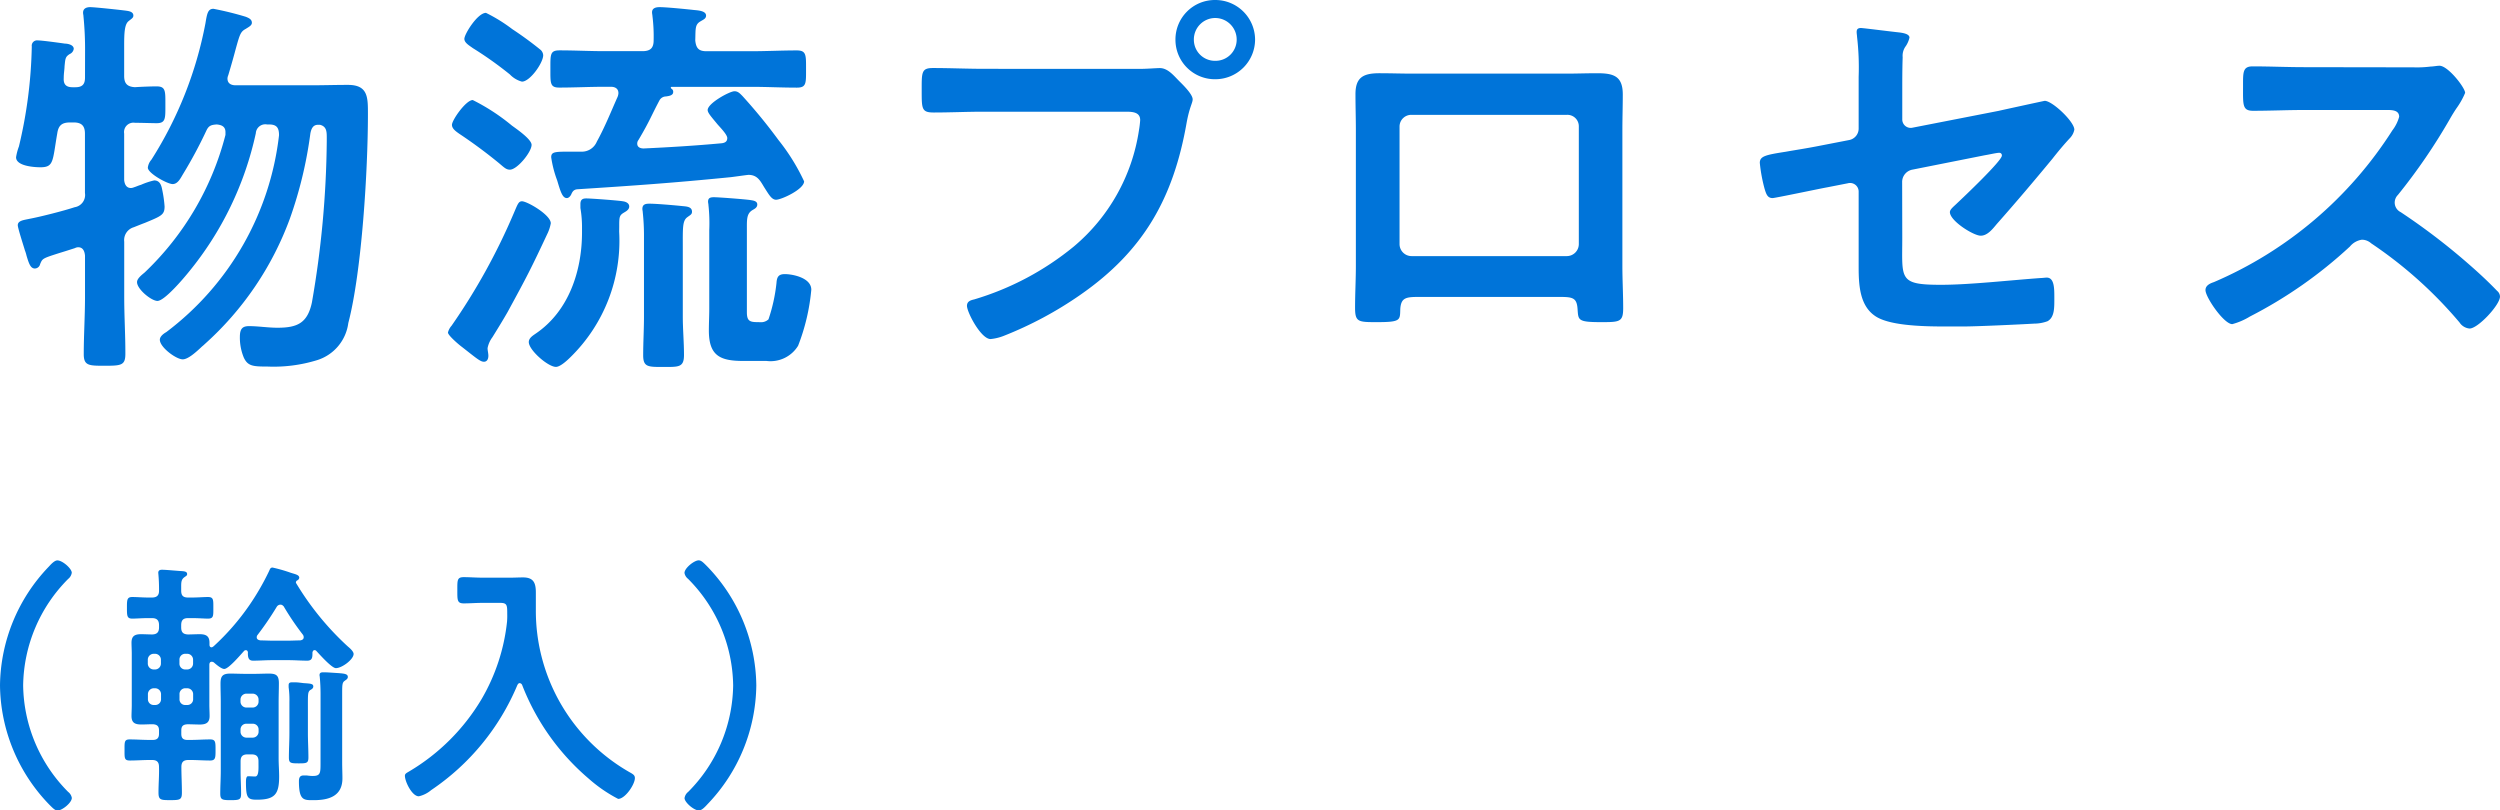
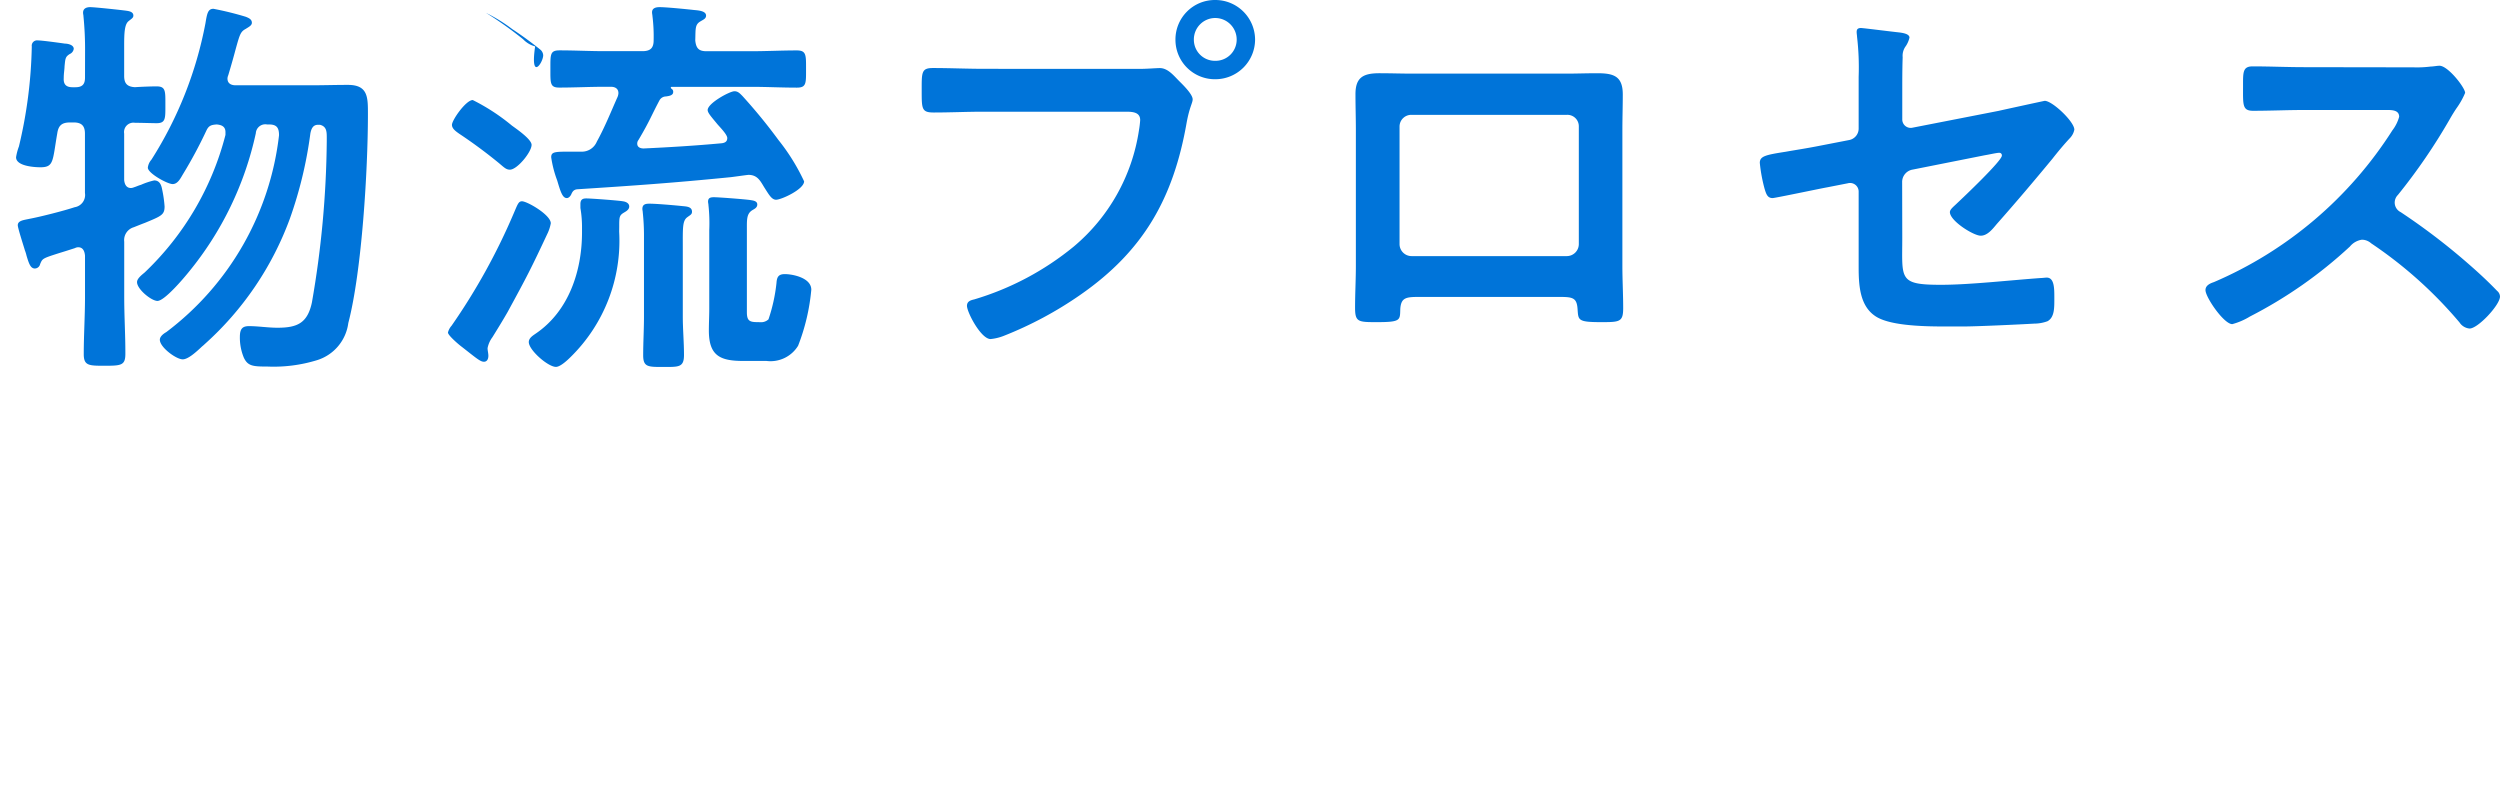
<svg xmlns="http://www.w3.org/2000/svg" width="174.928" height="56.708" viewBox="0 0 174.928 56.708">
  <g id="Group_17422" data-name="Group 17422" transform="translate(-990.24 -3186.2)">
-     <path id="Path_16954" data-name="Path 16954" d="M6.188-18.368c0,.476-.2.672-.672.672h-.2c-.448,0-.644-.2-.616-.644,0-.336.056-.616.056-.812.056-.56.056-.672.364-.868a.464.464,0,0,0,.28-.364c0-.28-.42-.364-.616-.364-.392-.056-1.6-.224-1.9-.224a.371.371,0,0,0-.42.42,32.384,32.384,0,0,1-.9,7,3.76,3.76,0,0,0-.2.756c0,.616,1.26.7,1.708.7.952,0,.84-.448,1.176-2.38.084-.56.336-.756.9-.756H5.4c.56,0,.784.252.784.784V-10.3A.868.868,0,0,1,5.46-9.3c-.756.252-2.408.672-3.164.812-.364.084-.812.112-.812.448,0,.2.42,1.484.5,1.764a2.6,2.6,0,0,1,.112.364c.168.56.28.9.588.9a.388.388,0,0,0,.364-.308c.168-.392.14-.392,1.372-.784.28-.084.644-.2,1.064-.336A.527.527,0,0,1,5.712-6.5c.336,0,.448.28.476.588V-3C6.188-1.68,6.1-.336,6.1.98c0,.812.364.812,1.456.812,1.176,0,1.456-.028,1.456-.84C9.016-.364,8.932-1.68,8.932-3V-6.888A.939.939,0,0,1,9.6-7.9c.28-.112.56-.224.784-.308,1.148-.476,1.372-.56,1.372-1.148a8.5,8.5,0,0,0-.168-1.176c-.056-.308-.168-.644-.56-.644a4.915,4.915,0,0,0-.924.308c-.2.056-.364.14-.476.168a.659.659,0,0,1-.224.056c-.336,0-.448-.28-.476-.56v-3.248a.657.657,0,0,1,.756-.756c.392,0,1.232.028,1.512.028.644,0,.616-.336.616-1.288s.028-1.288-.616-1.288c-.392,0-1.092.028-1.512.056-.56-.028-.756-.28-.756-.784v-2.1c0-.924.028-1.512.308-1.736.2-.168.336-.224.336-.392,0-.252-.28-.308-.476-.336C8.736-23.1,6.86-23.3,6.552-23.3c-.252,0-.5.084-.5.392,0,.084.028.168.028.252a23.312,23.312,0,0,1,.112,2.492Zm10.024-.168c.252-.84.42-1.456.532-1.876.28-1.008.336-1.176.7-1.372.168-.112.42-.224.42-.42,0-.252-.224-.336-.42-.42a22.189,22.189,0,0,0-2.268-.56c-.392,0-.448.336-.56,1.008a27.18,27.18,0,0,1-3.78,9.548,1.028,1.028,0,0,0-.252.56c0,.392,1.372,1.148,1.736,1.148s.56-.42.728-.7a31.4,31.4,0,0,0,1.624-3.024c.168-.364.336-.42.728-.448.336.028.616.14.616.532v.2A20.214,20.214,0,0,1,10.36-4.732c-.2.168-.532.42-.532.672,0,.5,1.008,1.316,1.428,1.316.5,0,1.848-1.6,2.184-2.016a22.963,22.963,0,0,0,4.7-9.716.665.665,0,0,1,.784-.616h.14c.532,0,.7.224.7.756A20.129,20.129,0,0,1,11.872-.56c-.2.112-.448.308-.448.532,0,.532,1.148,1.372,1.6,1.372.364,0,.9-.476,1.288-.84.084-.084.168-.14.224-.2a21.923,21.923,0,0,0,5.992-8.82,29.111,29.111,0,0,0,1.428-5.936c.056-.308.168-.616.532-.616h.14c.448.112.476.448.476.868v.28A68.744,68.744,0,0,1,22.064-2.632C21.756-1.2,21.056-.868,19.656-.868c-.672,0-1.344-.112-1.988-.112-.448,0-.644.168-.644.756a3.647,3.647,0,0,0,.28,1.456c.28.588.644.616,1.652.616A10.3,10.3,0,0,0,22.428,1.4a3.144,3.144,0,0,0,2.184-2.6c.952-3.64,1.372-10.752,1.372-14.588,0-1.176.028-2.072-1.4-2.072-.868,0-1.708.028-2.548.028H16.744c-.112,0-.588,0-.588-.476A.659.659,0,0,1,16.212-18.536ZM43.568-7.924c0-.728,0-.812.392-1.036.14-.084.308-.2.308-.392,0-.224-.224-.336-.448-.364-.28-.056-2.24-.2-2.548-.2-.2,0-.42.028-.42.392v.28a7.868,7.868,0,0,1,.112,1.4v.308c0,2.688-.924,5.516-3.248,7.084-.2.14-.476.308-.476.588,0,.56,1.344,1.736,1.9,1.736.308,0,.812-.476,1.036-.7a11.391,11.391,0,0,0,3.388-8.764ZM53.256-1.26c-.56,0-.756-.084-.756-.7V-7.7c0-.728-.028-1.148.392-1.4.14-.084.336-.168.336-.392,0-.252-.308-.28-.476-.308-.336-.056-2.24-.2-2.548-.2-.224,0-.42.028-.42.308,0,.084.028.168.028.252A11.865,11.865,0,0,1,49.868-7.7v5.516c0,.5-.028,1.008-.028,1.512,0,1.764.784,2.128,2.408,2.128h1.624A2.264,2.264,0,0,0,56.084.392a14.3,14.3,0,0,0,.924-3.92c0-.84-1.316-1.092-1.848-1.092-.448,0-.56.2-.588.616a11.713,11.713,0,0,1-.56,2.548.756.756,0,0,1-.588.2ZM45.3-1.652c0,.9-.056,1.82-.056,2.716,0,.84.364.812,1.456.812,1.036,0,1.4.028,1.4-.84,0-.9-.084-1.792-.084-2.688V-6.524c0-1.316-.028-1.82.308-2.072.224-.168.336-.2.336-.392,0-.364-.42-.364-.672-.392-.532-.056-1.82-.168-2.3-.168-.252,0-.5.028-.5.364,0,.084.028.168.028.252a15.236,15.236,0,0,1,.084,1.6ZM38.78-8.176c0-.588-1.652-1.54-2.016-1.54-.252,0-.308.224-.588.868a43.666,43.666,0,0,1-4.34,7.84,1.123,1.123,0,0,0-.252.476c0,.2.784.868.98,1.008,1.036.812,1.288,1.036,1.54,1.036.2,0,.308-.168.308-.42,0-.168-.056-.364-.056-.532A1.847,1.847,0,0,1,34.692-.2c.364-.588.728-1.176,1.064-1.764,1.372-2.52,1.624-3,2.828-5.572A2.829,2.829,0,0,0,38.78-8.176Zm-1.344-5.488c0-.392-1.064-1.12-1.372-1.344A14.288,14.288,0,0,0,33.32-16.8c-.476,0-1.456,1.4-1.456,1.736,0,.28.308.476.5.616a34.445,34.445,0,0,1,2.8,2.072c.364.308.5.448.756.448C36.428-11.928,37.436-13.16,37.436-13.664Zm.812-6.272a.555.555,0,0,0-.168-.364,24.455,24.455,0,0,0-1.988-1.456A11.2,11.2,0,0,0,34.244-22.9c-.588,0-1.512,1.484-1.512,1.82,0,.28.364.476.588.644a25.514,25.514,0,0,1,2.6,1.848,1.814,1.814,0,0,0,.84.5C37.324-18.088,38.248-19.4,38.248-19.936Zm2.38,9.38c3.92-.252,6.748-.448,10.668-.84.084,0,1.232-.168,1.316-.168.644,0,.84.448,1.12.9.308.476.5.84.812.84.364,0,1.96-.728,1.96-1.288A14.223,14.223,0,0,0,54.712-14a37.766,37.766,0,0,0-2.52-3.08c-.168-.168-.308-.336-.56-.336-.336,0-1.876.84-1.876,1.316,0,.2.28.5.672.98.168.2.7.728.7.98s-.168.336-.392.364c-1.82.168-3.64.28-5.46.364-.224,0-.448-.084-.448-.336A.391.391,0,0,1,44.912-14c.812-1.372.9-1.708,1.484-2.8a.53.53,0,0,1,.448-.252c.168-.028.5-.056.5-.308a.227.227,0,0,0-.112-.224c-.028-.028-.056-.056-.056-.084,0-.056.056-.056.084-.056h5.544c1.064,0,2.128.056,3.192.056.672,0,.644-.308.644-1.288s.028-1.316-.644-1.316c-1.064,0-2.128.056-3.192.056H49.672c-.532,0-.728-.2-.784-.756.028-.784-.028-1.092.336-1.316.224-.14.42-.2.42-.42,0-.336-.56-.364-.84-.392-.5-.056-1.932-.2-2.408-.2-.252,0-.532.056-.532.364,0,.084.028.2.028.252a11.634,11.634,0,0,1,.084,1.708c0,.532-.224.756-.784.756H42.56c-1.064,0-2.1-.056-3.164-.056-.672,0-.644.28-.644,1.316,0,.98-.028,1.288.616,1.288,1.064,0,2.128-.056,3.192-.056h.42c.28,0,.532.112.532.448a.818.818,0,0,1-.056.252C42.98-15.96,42.56-14.9,42-13.888a1.134,1.134,0,0,1-1.092.7H40.46c-1.344,0-1.652-.028-1.652.392a7.729,7.729,0,0,0,.42,1.624c.224.756.364,1.232.672,1.232.14,0,.252-.14.308-.252C40.292-10.388,40.376-10.528,40.628-10.556Zm28.5-8.428c-1.2,0-2.408-.056-3.612-.056-.812,0-.784.308-.784,1.6,0,1.26,0,1.512.84,1.512,1.176,0,2.324-.056,3.5-.056h9.968c.5,0,.98.056.98.588a6.77,6.77,0,0,1-.084.7,13.169,13.169,0,0,1-4.564,8.148,19.947,19.947,0,0,1-6.972,3.7c-.252.056-.5.14-.5.448,0,.448.98,2.324,1.652,2.324a3.431,3.431,0,0,0,.924-.224,26.153,26.153,0,0,0,5.376-2.884c4.424-3.08,6.5-6.776,7.42-12.04.2-1.092.42-1.372.42-1.624,0-.364-.7-1.036-.952-1.288-.364-.364-.784-.9-1.344-.9-.252,0-.924.056-1.4.056ZM85.26-22.54a1.506,1.506,0,0,1,1.512,1.512,1.482,1.482,0,0,1-1.512,1.484,1.476,1.476,0,0,1-1.484-1.484A1.5,1.5,0,0,1,85.26-22.54Zm0-1.26a2.76,2.76,0,0,0-2.772,2.772,2.76,2.76,0,0,0,2.772,2.772,2.784,2.784,0,0,0,2.8-2.772A2.784,2.784,0,0,0,85.26-23.8Zm24.612,8.036a.8.8,0,0,1,.84.812V-6.72a.842.842,0,0,1-.84.84H99.008a.842.842,0,0,1-.84-.84v-8.232a.819.819,0,0,1,.84-.812ZM99.064-18.648c-.756,0-1.54-.028-2.3-.028-1.12,0-1.68.28-1.68,1.456,0,.84.028,1.68.028,2.52v9.492c0,.98-.056,1.96-.056,2.94,0,1.008.224,1.008,1.54,1.008,1.68,0,1.6-.14,1.624-.924.056-.812.42-.84,1.372-.84h9.688c.98,0,1.288.028,1.344.84.056.784,0,.924,1.624.924,1.316,0,1.568,0,1.568-.98s-.056-1.988-.056-2.968V-14.7c0-.812.028-1.652.028-2.492,0-1.288-.644-1.484-1.792-1.484-.728,0-1.456.028-2.184.028Zm34.272,7.616a.878.878,0,0,1,.728-.9l5.068-1.008c.2-.028.812-.168.98-.168a.177.177,0,0,1,.2.2c0,.364-2.688,2.912-3.136,3.332-.2.2-.5.42-.5.616,0,.616,1.652,1.652,2.156,1.652.476,0,.84-.476,1.12-.812,1.316-1.484,2.6-3,3.892-4.564.392-.5.812-1.008,1.26-1.484a1.18,1.18,0,0,0,.28-.56c0-.56-1.54-2.016-2.072-2.016-.028,0-2.856.616-3.22.7l-6.02,1.176a.589.589,0,0,1-.728-.588v-1.932c0-.812,0-1.6.028-2.408a1.125,1.125,0,0,1,.224-.784,1.779,1.779,0,0,0,.252-.588c0-.28-.532-.336-.728-.364-.308-.028-2.52-.308-2.66-.308-.224,0-.308.084-.308.28,0,.112.028.252.028.336a18.44,18.44,0,0,1,.112,2.8v3.612a.814.814,0,0,1-.672.812l-2.016.392c-1.008.2-1.764.308-2.38.42-1.428.224-1.848.308-1.848.784a10.884,10.884,0,0,0,.336,1.82c.112.364.2.644.56.644.168,0,3.36-.672,3.836-.756l1.428-.28a.6.6,0,0,1,.756.588V-5.1c0,1.26.084,2.66,1.12,3.388.924.672,3.164.756,4.844.756h1.372c.924,0,3.92-.14,4.956-.2a2.688,2.688,0,0,0,.924-.168c.5-.28.476-.952.476-1.652,0-.644,0-1.4-.532-1.4-.112,0-.28.028-.392.028-2.016.14-4.984.476-7,.476-3,0-2.716-.392-2.716-3.3ZM161.5-19.1c-1.232,0-2.436-.056-3.64-.056-.7,0-.672.42-.672,1.4,0,1.288-.056,1.708.7,1.708,1.2,0,2.408-.056,3.612-.056h5.8c.42,0,.812.056.812.476a2.765,2.765,0,0,1-.476.952A27.76,27.76,0,0,1,155.148-4.06c-.252.084-.588.224-.588.56,0,.5,1.288,2.38,1.876,2.38a4.69,4.69,0,0,0,1.232-.532,31.169,31.169,0,0,0,7-4.9,1.342,1.342,0,0,1,.84-.476.987.987,0,0,1,.644.252,29.779,29.779,0,0,1,6.188,5.544.936.936,0,0,0,.7.42c.588,0,2.128-1.652,2.128-2.24a.535.535,0,0,0-.2-.392c-.644-.672-1.344-1.316-2.016-1.9a44.963,44.963,0,0,0-4.732-3.612.748.748,0,0,1-.42-.672.765.765,0,0,1,.224-.532,40.591,40.591,0,0,0,3.64-5.32c.112-.2.28-.476.448-.728a5.419,5.419,0,0,0,.616-1.092c0-.364-1.2-1.9-1.792-1.9-.168,0-.448.056-.616.056a7.529,7.529,0,0,1-1.2.056Z" transform="translate(990 3210)" fill="#0074d9" />
-     <path id="Path_16955" data-name="Path 16955" d="M15.7,1.512c.27.27.4.4.576.4.306,0,.99-.54.99-.882A.673.673,0,0,0,17.01.612,10.755,10.755,0,0,1,13.86-6.84a10.755,10.755,0,0,1,3.15-7.452.679.679,0,0,0,.252-.432c0-.288-.648-.864-1.008-.864-.18,0-.4.216-.594.432A12.183,12.183,0,0,0,12.24-6.84,12.171,12.171,0,0,0,15.7,1.512ZM34.668-1.44c0,.738,0,.936-.558.936a2.943,2.943,0,0,1-.4-.036H33.48c-.27,0-.324.18-.324.414,0,1.368.36,1.314,1.044,1.314,1.062,0,2-.288,2-1.53,0-.36-.018-.72-.018-1.1V-6.354c0-.558.018-.7.18-.81.09-.072.216-.126.216-.27,0-.216-.252-.234-.684-.27-.342-.018-.72-.054-1.026-.054-.144,0-.27.018-.27.2,0,.054.018.09.018.144.036.378.054.792.054,1.188ZM32.49-3.492c0,.558-.036,1.134-.036,1.692,0,.4.126.414.7.414.54,0,.666-.018.666-.414,0-.576-.036-1.134-.036-1.692V-5.148c0-1.062-.018-1.224.162-1.368.108-.054.216-.126.216-.252,0-.2-.216-.2-.684-.234-.162-.018-.4-.054-.558-.054H32.67c-.144,0-.234.036-.234.2v.144A6.425,6.425,0,0,1,32.49-5.67Zm-3.42-.252a.4.4,0,0,1,.432-.414h.4a.4.4,0,0,1,.432.414v.126a.416.416,0,0,1-.432.432h-.4a.416.416,0,0,1-.432-.432ZM29.5-5.292a.416.416,0,0,1-.432-.432v-.108a.416.416,0,0,1,.432-.432h.4a.416.416,0,0,1,.432.432v.108a.416.416,0,0,1-.432.432Zm.828,4.158c0,.288-.018.666-.234.666-.162,0-.342-.018-.5-.018-.144,0-.144.306-.144.4,0,1.1.108,1.242.756,1.242,1.26,0,1.566-.378,1.566-1.62,0-.414-.036-.846-.036-1.26V-5.706c0-.414.018-.846.018-1.278,0-.54-.162-.684-.7-.684-.324,0-.666.018-.99.018h-.684c-.342,0-.684-.018-1.026-.018-.54,0-.684.18-.684.7,0,.432.018.864.018,1.278V-.864c0,.54-.036,1.062-.036,1.584,0,.432.126.468.72.468.63,0,.738-.036.738-.45,0-.54-.036-1.062-.036-1.6V-1.53c0-.342.144-.486.5-.486h.252c.36,0,.5.144.5.486ZM23.076-6.642a.416.416,0,0,1,.432.432v.324a.4.4,0,0,1-.432.414h-.054a.4.4,0,0,1-.432-.414V-6.21a.416.416,0,0,1,.432-.432ZM24.8-6.21a.406.406,0,0,1,.432-.432h.09a.416.416,0,0,1,.432.432v.324a.4.4,0,0,1-.432.414h-.09a.393.393,0,0,1-.432-.414Zm-1.3-2.178a.416.416,0,0,1-.432.432h-.054a.416.416,0,0,1-.432-.432v-.234a.416.416,0,0,1,.432-.432h.054a.416.416,0,0,1,.432.432Zm1.728.432a.406.406,0,0,1-.432-.432v-.234a.406.406,0,0,1,.432-.432h.09a.416.416,0,0,1,.432.432v.234a.416.416,0,0,1-.432.432Zm6.876-4.392a18.762,18.762,0,0,0,1.332,1.962.3.3,0,0,1,.054.18c0,.144-.126.2-.252.216-.27,0-.54.018-.81.018H31.284c-.27,0-.54-.018-.81-.018-.144-.018-.27-.072-.27-.216a.251.251,0,0,1,.054-.162,21.308,21.308,0,0,0,1.35-1.98.31.31,0,0,1,.252-.144C31.986-12.492,32.04-12.42,32.112-12.348Zm-2.52,3.2c0,.27,0,.576.36.576.45,0,.882-.036,1.332-.036h1.152c.432,0,.882.036,1.314.036.378,0,.36-.288.36-.576.018-.072.054-.162.144-.162a.163.163,0,0,1,.126.054c.234.252,1.08,1.206,1.368,1.206.432,0,1.242-.612,1.242-.99,0-.18-.27-.414-.4-.522a19.887,19.887,0,0,1-3.618-4.428.066.066,0,0,1-.018-.054.16.16,0,0,1,.09-.144.239.239,0,0,0,.144-.18c0-.216-.288-.252-.612-.36a10.516,10.516,0,0,0-1.26-.36c-.144,0-.18.108-.234.234a17.576,17.576,0,0,1-1.368,2.376,16.839,16.839,0,0,1-2.52,2.9c-.054.036-.09.072-.144.072-.108,0-.144-.09-.144-.18v-.144c0-.468-.252-.594-.684-.594-.27,0-.558.018-.828.018-.342-.018-.468-.162-.468-.5v-.144c0-.36.144-.5.486-.5h.27c.432,0,.882.036,1.116.036.4,0,.378-.2.378-.756s.018-.756-.378-.756c-.306,0-.7.036-1.116.036h-.27c-.342,0-.486-.126-.486-.486v-.306c0-.288.018-.468.2-.612.144-.108.216-.126.216-.234,0-.18-.18-.2-.45-.216s-1.062-.09-1.3-.09c-.144,0-.27.036-.27.216a12.211,12.211,0,0,1,.054,1.26c0,.342-.18.468-.5.468h-.252c-.4,0-.792-.036-1.116-.036-.378,0-.378.2-.378.756s0,.756.378.756c.252,0,.684-.036,1.116-.036h.252c.342,0,.5.144.5.5v.144c0,.324-.126.486-.468.5-.252,0-.522-.018-.792-.018-.432,0-.666.126-.666.594,0,.234.018.486.018.774v3.582c0,.306-.018.54-.018.774,0,.486.252.594.7.594.27,0,.522-.018.792-.018.288.018.432.126.432.432v.234c0,.306-.144.432-.432.432H22.7c-.468,0-.918-.036-1.386-.036-.378,0-.36.18-.36.738,0,.576-.018.738.378.738.468,0,.918-.036,1.368-.036h.18c.342,0,.486.144.486.486.018.594-.036,1.188-.036,1.782,0,.522.144.54.81.54.684,0,.828-.018.828-.522,0-.612-.036-1.206-.036-1.8,0-.36.162-.486.5-.486h.126c.468,0,.918.036,1.386.036.378,0,.378-.2.378-.738,0-.558,0-.738-.378-.738-.468,0-.918.036-1.386.036h-.2c-.306,0-.432-.126-.432-.432V-3.69c0-.306.126-.414.432-.432.288,0,.576.018.864.018.432,0,.684-.126.684-.594,0-.27-.018-.522-.018-.774V-8.28c0-.108.036-.216.162-.216a.251.251,0,0,1,.162.054c.162.144.522.45.72.45.306,0,1.152-1.008,1.386-1.26a.163.163,0,0,1,.126-.054C29.538-9.306,29.574-9.234,29.592-9.144ZM47.718-11.3a13.565,13.565,0,0,1-1.782,5.418A14.48,14.48,0,0,1,40.878-.828c-.18.108-.306.162-.306.306,0,.414.5,1.44.972,1.44a2.016,2.016,0,0,0,.864-.432,16.57,16.57,0,0,0,6.03-7.344c.036-.072.09-.144.162-.144a.214.214,0,0,1,.18.144A16.37,16.37,0,0,0,53.424-.324,10.142,10.142,0,0,0,55.494,1.1c.486,0,1.17-1.008,1.17-1.458,0-.18-.108-.252-.252-.342a13,13,0,0,1-6.678-11.43v-1.206c0-.684-.162-1.062-.9-1.062-.288,0-.576.018-.882.018H45.99c-.432,0-.882-.036-1.3-.036-.468,0-.45.216-.45.9,0,.7-.018.936.45.936.432,0,.864-.036,1.3-.036h1.242c.5,0,.5.162.5.792A5.058,5.058,0,0,1,47.718-11.3ZM61.7-15.192c-.27-.27-.4-.4-.576-.4-.306,0-.99.54-.99.882a.673.673,0,0,0,.252.414A10.755,10.755,0,0,1,63.54-6.84,10.755,10.755,0,0,1,60.39.612a.679.679,0,0,0-.252.432c0,.288.648.864,1.008.864.18,0,.4-.216.594-.432A12.183,12.183,0,0,0,65.16-6.84,12.171,12.171,0,0,0,61.7-15.192Z" transform="translate(978 3241)" fill="#0074d9" />
+     <path id="Path_16954" data-name="Path 16954" d="M6.188-18.368c0,.476-.2.672-.672.672h-.2c-.448,0-.644-.2-.616-.644,0-.336.056-.616.056-.812.056-.56.056-.672.364-.868a.464.464,0,0,0,.28-.364c0-.28-.42-.364-.616-.364-.392-.056-1.6-.224-1.9-.224a.371.371,0,0,0-.42.42,32.384,32.384,0,0,1-.9,7,3.76,3.76,0,0,0-.2.756c0,.616,1.26.7,1.708.7.952,0,.84-.448,1.176-2.38.084-.56.336-.756.9-.756H5.4c.56,0,.784.252.784.784V-10.3A.868.868,0,0,1,5.46-9.3c-.756.252-2.408.672-3.164.812-.364.084-.812.112-.812.448,0,.2.42,1.484.5,1.764a2.6,2.6,0,0,1,.112.364c.168.56.28.9.588.9a.388.388,0,0,0,.364-.308c.168-.392.14-.392,1.372-.784.28-.084.644-.2,1.064-.336A.527.527,0,0,1,5.712-6.5c.336,0,.448.28.476.588V-3C6.188-1.68,6.1-.336,6.1.98c0,.812.364.812,1.456.812,1.176,0,1.456-.028,1.456-.84C9.016-.364,8.932-1.68,8.932-3V-6.888A.939.939,0,0,1,9.6-7.9c.28-.112.56-.224.784-.308,1.148-.476,1.372-.56,1.372-1.148a8.5,8.5,0,0,0-.168-1.176c-.056-.308-.168-.644-.56-.644a4.915,4.915,0,0,0-.924.308c-.2.056-.364.14-.476.168a.659.659,0,0,1-.224.056c-.336,0-.448-.28-.476-.56v-3.248a.657.657,0,0,1,.756-.756c.392,0,1.232.028,1.512.028.644,0,.616-.336.616-1.288s.028-1.288-.616-1.288c-.392,0-1.092.028-1.512.056-.56-.028-.756-.28-.756-.784v-2.1c0-.924.028-1.512.308-1.736.2-.168.336-.224.336-.392,0-.252-.28-.308-.476-.336C8.736-23.1,6.86-23.3,6.552-23.3c-.252,0-.5.084-.5.392,0,.084.028.168.028.252a23.312,23.312,0,0,1,.112,2.492Zm10.024-.168c.252-.84.42-1.456.532-1.876.28-1.008.336-1.176.7-1.372.168-.112.42-.224.42-.42,0-.252-.224-.336-.42-.42a22.189,22.189,0,0,0-2.268-.56c-.392,0-.448.336-.56,1.008a27.18,27.18,0,0,1-3.78,9.548,1.028,1.028,0,0,0-.252.56c0,.392,1.372,1.148,1.736,1.148s.56-.42.728-.7a31.4,31.4,0,0,0,1.624-3.024c.168-.364.336-.42.728-.448.336.028.616.14.616.532v.2A20.214,20.214,0,0,1,10.36-4.732c-.2.168-.532.42-.532.672,0,.5,1.008,1.316,1.428,1.316.5,0,1.848-1.6,2.184-2.016a22.963,22.963,0,0,0,4.7-9.716.665.665,0,0,1,.784-.616h.14c.532,0,.7.224.7.756A20.129,20.129,0,0,1,11.872-.56c-.2.112-.448.308-.448.532,0,.532,1.148,1.372,1.6,1.372.364,0,.9-.476,1.288-.84.084-.084.168-.14.224-.2a21.923,21.923,0,0,0,5.992-8.82,29.111,29.111,0,0,0,1.428-5.936c.056-.308.168-.616.532-.616h.14c.448.112.476.448.476.868v.28A68.744,68.744,0,0,1,22.064-2.632C21.756-1.2,21.056-.868,19.656-.868c-.672,0-1.344-.112-1.988-.112-.448,0-.644.168-.644.756a3.647,3.647,0,0,0,.28,1.456c.28.588.644.616,1.652.616A10.3,10.3,0,0,0,22.428,1.4a3.144,3.144,0,0,0,2.184-2.6c.952-3.64,1.372-10.752,1.372-14.588,0-1.176.028-2.072-1.4-2.072-.868,0-1.708.028-2.548.028H16.744c-.112,0-.588,0-.588-.476A.659.659,0,0,1,16.212-18.536ZM43.568-7.924c0-.728,0-.812.392-1.036.14-.084.308-.2.308-.392,0-.224-.224-.336-.448-.364-.28-.056-2.24-.2-2.548-.2-.2,0-.42.028-.42.392v.28a7.868,7.868,0,0,1,.112,1.4v.308c0,2.688-.924,5.516-3.248,7.084-.2.14-.476.308-.476.588,0,.56,1.344,1.736,1.9,1.736.308,0,.812-.476,1.036-.7a11.391,11.391,0,0,0,3.388-8.764ZM53.256-1.26c-.56,0-.756-.084-.756-.7V-7.7c0-.728-.028-1.148.392-1.4.14-.084.336-.168.336-.392,0-.252-.308-.28-.476-.308-.336-.056-2.24-.2-2.548-.2-.224,0-.42.028-.42.308,0,.084.028.168.028.252A11.865,11.865,0,0,1,49.868-7.7v5.516c0,.5-.028,1.008-.028,1.512,0,1.764.784,2.128,2.408,2.128h1.624A2.264,2.264,0,0,0,56.084.392a14.3,14.3,0,0,0,.924-3.92c0-.84-1.316-1.092-1.848-1.092-.448,0-.56.2-.588.616a11.713,11.713,0,0,1-.56,2.548.756.756,0,0,1-.588.2ZM45.3-1.652c0,.9-.056,1.82-.056,2.716,0,.84.364.812,1.456.812,1.036,0,1.4.028,1.4-.84,0-.9-.084-1.792-.084-2.688V-6.524c0-1.316-.028-1.82.308-2.072.224-.168.336-.2.336-.392,0-.364-.42-.364-.672-.392-.532-.056-1.82-.168-2.3-.168-.252,0-.5.028-.5.364,0,.084.028.168.028.252a15.236,15.236,0,0,1,.084,1.6ZM38.78-8.176c0-.588-1.652-1.54-2.016-1.54-.252,0-.308.224-.588.868a43.666,43.666,0,0,1-4.34,7.84,1.123,1.123,0,0,0-.252.476c0,.2.784.868.98,1.008,1.036.812,1.288,1.036,1.54,1.036.2,0,.308-.168.308-.42,0-.168-.056-.364-.056-.532A1.847,1.847,0,0,1,34.692-.2c.364-.588.728-1.176,1.064-1.764,1.372-2.52,1.624-3,2.828-5.572A2.829,2.829,0,0,0,38.78-8.176Zm-1.344-5.488c0-.392-1.064-1.12-1.372-1.344A14.288,14.288,0,0,0,33.32-16.8c-.476,0-1.456,1.4-1.456,1.736,0,.28.308.476.5.616a34.445,34.445,0,0,1,2.8,2.072c.364.308.5.448.756.448C36.428-11.928,37.436-13.16,37.436-13.664Zm.812-6.272a.555.555,0,0,0-.168-.364,24.455,24.455,0,0,0-1.988-1.456A11.2,11.2,0,0,0,34.244-22.9a25.514,25.514,0,0,1,2.6,1.848,1.814,1.814,0,0,0,.84.5C37.324-18.088,38.248-19.4,38.248-19.936Zm2.38,9.38c3.92-.252,6.748-.448,10.668-.84.084,0,1.232-.168,1.316-.168.644,0,.84.448,1.12.9.308.476.5.84.812.84.364,0,1.96-.728,1.96-1.288A14.223,14.223,0,0,0,54.712-14a37.766,37.766,0,0,0-2.52-3.08c-.168-.168-.308-.336-.56-.336-.336,0-1.876.84-1.876,1.316,0,.2.28.5.672.98.168.2.7.728.7.98s-.168.336-.392.364c-1.82.168-3.64.28-5.46.364-.224,0-.448-.084-.448-.336A.391.391,0,0,1,44.912-14c.812-1.372.9-1.708,1.484-2.8a.53.53,0,0,1,.448-.252c.168-.028.5-.056.5-.308a.227.227,0,0,0-.112-.224c-.028-.028-.056-.056-.056-.084,0-.056.056-.056.084-.056h5.544c1.064,0,2.128.056,3.192.056.672,0,.644-.308.644-1.288s.028-1.316-.644-1.316c-1.064,0-2.128.056-3.192.056H49.672c-.532,0-.728-.2-.784-.756.028-.784-.028-1.092.336-1.316.224-.14.42-.2.42-.42,0-.336-.56-.364-.84-.392-.5-.056-1.932-.2-2.408-.2-.252,0-.532.056-.532.364,0,.084.028.2.028.252a11.634,11.634,0,0,1,.084,1.708c0,.532-.224.756-.784.756H42.56c-1.064,0-2.1-.056-3.164-.056-.672,0-.644.28-.644,1.316,0,.98-.028,1.288.616,1.288,1.064,0,2.128-.056,3.192-.056h.42c.28,0,.532.112.532.448a.818.818,0,0,1-.056.252C42.98-15.96,42.56-14.9,42-13.888a1.134,1.134,0,0,1-1.092.7H40.46c-1.344,0-1.652-.028-1.652.392a7.729,7.729,0,0,0,.42,1.624c.224.756.364,1.232.672,1.232.14,0,.252-.14.308-.252C40.292-10.388,40.376-10.528,40.628-10.556Zm28.5-8.428c-1.2,0-2.408-.056-3.612-.056-.812,0-.784.308-.784,1.6,0,1.26,0,1.512.84,1.512,1.176,0,2.324-.056,3.5-.056h9.968c.5,0,.98.056.98.588a6.77,6.77,0,0,1-.084.7,13.169,13.169,0,0,1-4.564,8.148,19.947,19.947,0,0,1-6.972,3.7c-.252.056-.5.14-.5.448,0,.448.98,2.324,1.652,2.324a3.431,3.431,0,0,0,.924-.224,26.153,26.153,0,0,0,5.376-2.884c4.424-3.08,6.5-6.776,7.42-12.04.2-1.092.42-1.372.42-1.624,0-.364-.7-1.036-.952-1.288-.364-.364-.784-.9-1.344-.9-.252,0-.924.056-1.4.056ZM85.26-22.54a1.506,1.506,0,0,1,1.512,1.512,1.482,1.482,0,0,1-1.512,1.484,1.476,1.476,0,0,1-1.484-1.484A1.5,1.5,0,0,1,85.26-22.54Zm0-1.26a2.76,2.76,0,0,0-2.772,2.772,2.76,2.76,0,0,0,2.772,2.772,2.784,2.784,0,0,0,2.8-2.772A2.784,2.784,0,0,0,85.26-23.8Zm24.612,8.036a.8.8,0,0,1,.84.812V-6.72a.842.842,0,0,1-.84.84H99.008a.842.842,0,0,1-.84-.84v-8.232a.819.819,0,0,1,.84-.812ZM99.064-18.648c-.756,0-1.54-.028-2.3-.028-1.12,0-1.68.28-1.68,1.456,0,.84.028,1.68.028,2.52v9.492c0,.98-.056,1.96-.056,2.94,0,1.008.224,1.008,1.54,1.008,1.68,0,1.6-.14,1.624-.924.056-.812.42-.84,1.372-.84h9.688c.98,0,1.288.028,1.344.84.056.784,0,.924,1.624.924,1.316,0,1.568,0,1.568-.98s-.056-1.988-.056-2.968V-14.7c0-.812.028-1.652.028-2.492,0-1.288-.644-1.484-1.792-1.484-.728,0-1.456.028-2.184.028Zm34.272,7.616a.878.878,0,0,1,.728-.9l5.068-1.008c.2-.028.812-.168.98-.168a.177.177,0,0,1,.2.2c0,.364-2.688,2.912-3.136,3.332-.2.2-.5.42-.5.616,0,.616,1.652,1.652,2.156,1.652.476,0,.84-.476,1.12-.812,1.316-1.484,2.6-3,3.892-4.564.392-.5.812-1.008,1.26-1.484a1.18,1.18,0,0,0,.28-.56c0-.56-1.54-2.016-2.072-2.016-.028,0-2.856.616-3.22.7l-6.02,1.176a.589.589,0,0,1-.728-.588v-1.932c0-.812,0-1.6.028-2.408a1.125,1.125,0,0,1,.224-.784,1.779,1.779,0,0,0,.252-.588c0-.28-.532-.336-.728-.364-.308-.028-2.52-.308-2.66-.308-.224,0-.308.084-.308.28,0,.112.028.252.028.336a18.44,18.44,0,0,1,.112,2.8v3.612a.814.814,0,0,1-.672.812l-2.016.392c-1.008.2-1.764.308-2.38.42-1.428.224-1.848.308-1.848.784a10.884,10.884,0,0,0,.336,1.82c.112.364.2.644.56.644.168,0,3.36-.672,3.836-.756l1.428-.28a.6.6,0,0,1,.756.588V-5.1c0,1.26.084,2.66,1.12,3.388.924.672,3.164.756,4.844.756h1.372c.924,0,3.92-.14,4.956-.2a2.688,2.688,0,0,0,.924-.168c.5-.28.476-.952.476-1.652,0-.644,0-1.4-.532-1.4-.112,0-.28.028-.392.028-2.016.14-4.984.476-7,.476-3,0-2.716-.392-2.716-3.3ZM161.5-19.1c-1.232,0-2.436-.056-3.64-.056-.7,0-.672.42-.672,1.4,0,1.288-.056,1.708.7,1.708,1.2,0,2.408-.056,3.612-.056h5.8c.42,0,.812.056.812.476a2.765,2.765,0,0,1-.476.952A27.76,27.76,0,0,1,155.148-4.06c-.252.084-.588.224-.588.56,0,.5,1.288,2.38,1.876,2.38a4.69,4.69,0,0,0,1.232-.532,31.169,31.169,0,0,0,7-4.9,1.342,1.342,0,0,1,.84-.476.987.987,0,0,1,.644.252,29.779,29.779,0,0,1,6.188,5.544.936.936,0,0,0,.7.42c.588,0,2.128-1.652,2.128-2.24a.535.535,0,0,0-.2-.392c-.644-.672-1.344-1.316-2.016-1.9a44.963,44.963,0,0,0-4.732-3.612.748.748,0,0,1-.42-.672.765.765,0,0,1,.224-.532,40.591,40.591,0,0,0,3.64-5.32c.112-.2.28-.476.448-.728a5.419,5.419,0,0,0,.616-1.092c0-.364-1.2-1.9-1.792-1.9-.168,0-.448.056-.616.056a7.529,7.529,0,0,1-1.2.056Z" transform="translate(990 3210)" fill="#0074d9" />
  </g>
</svg>